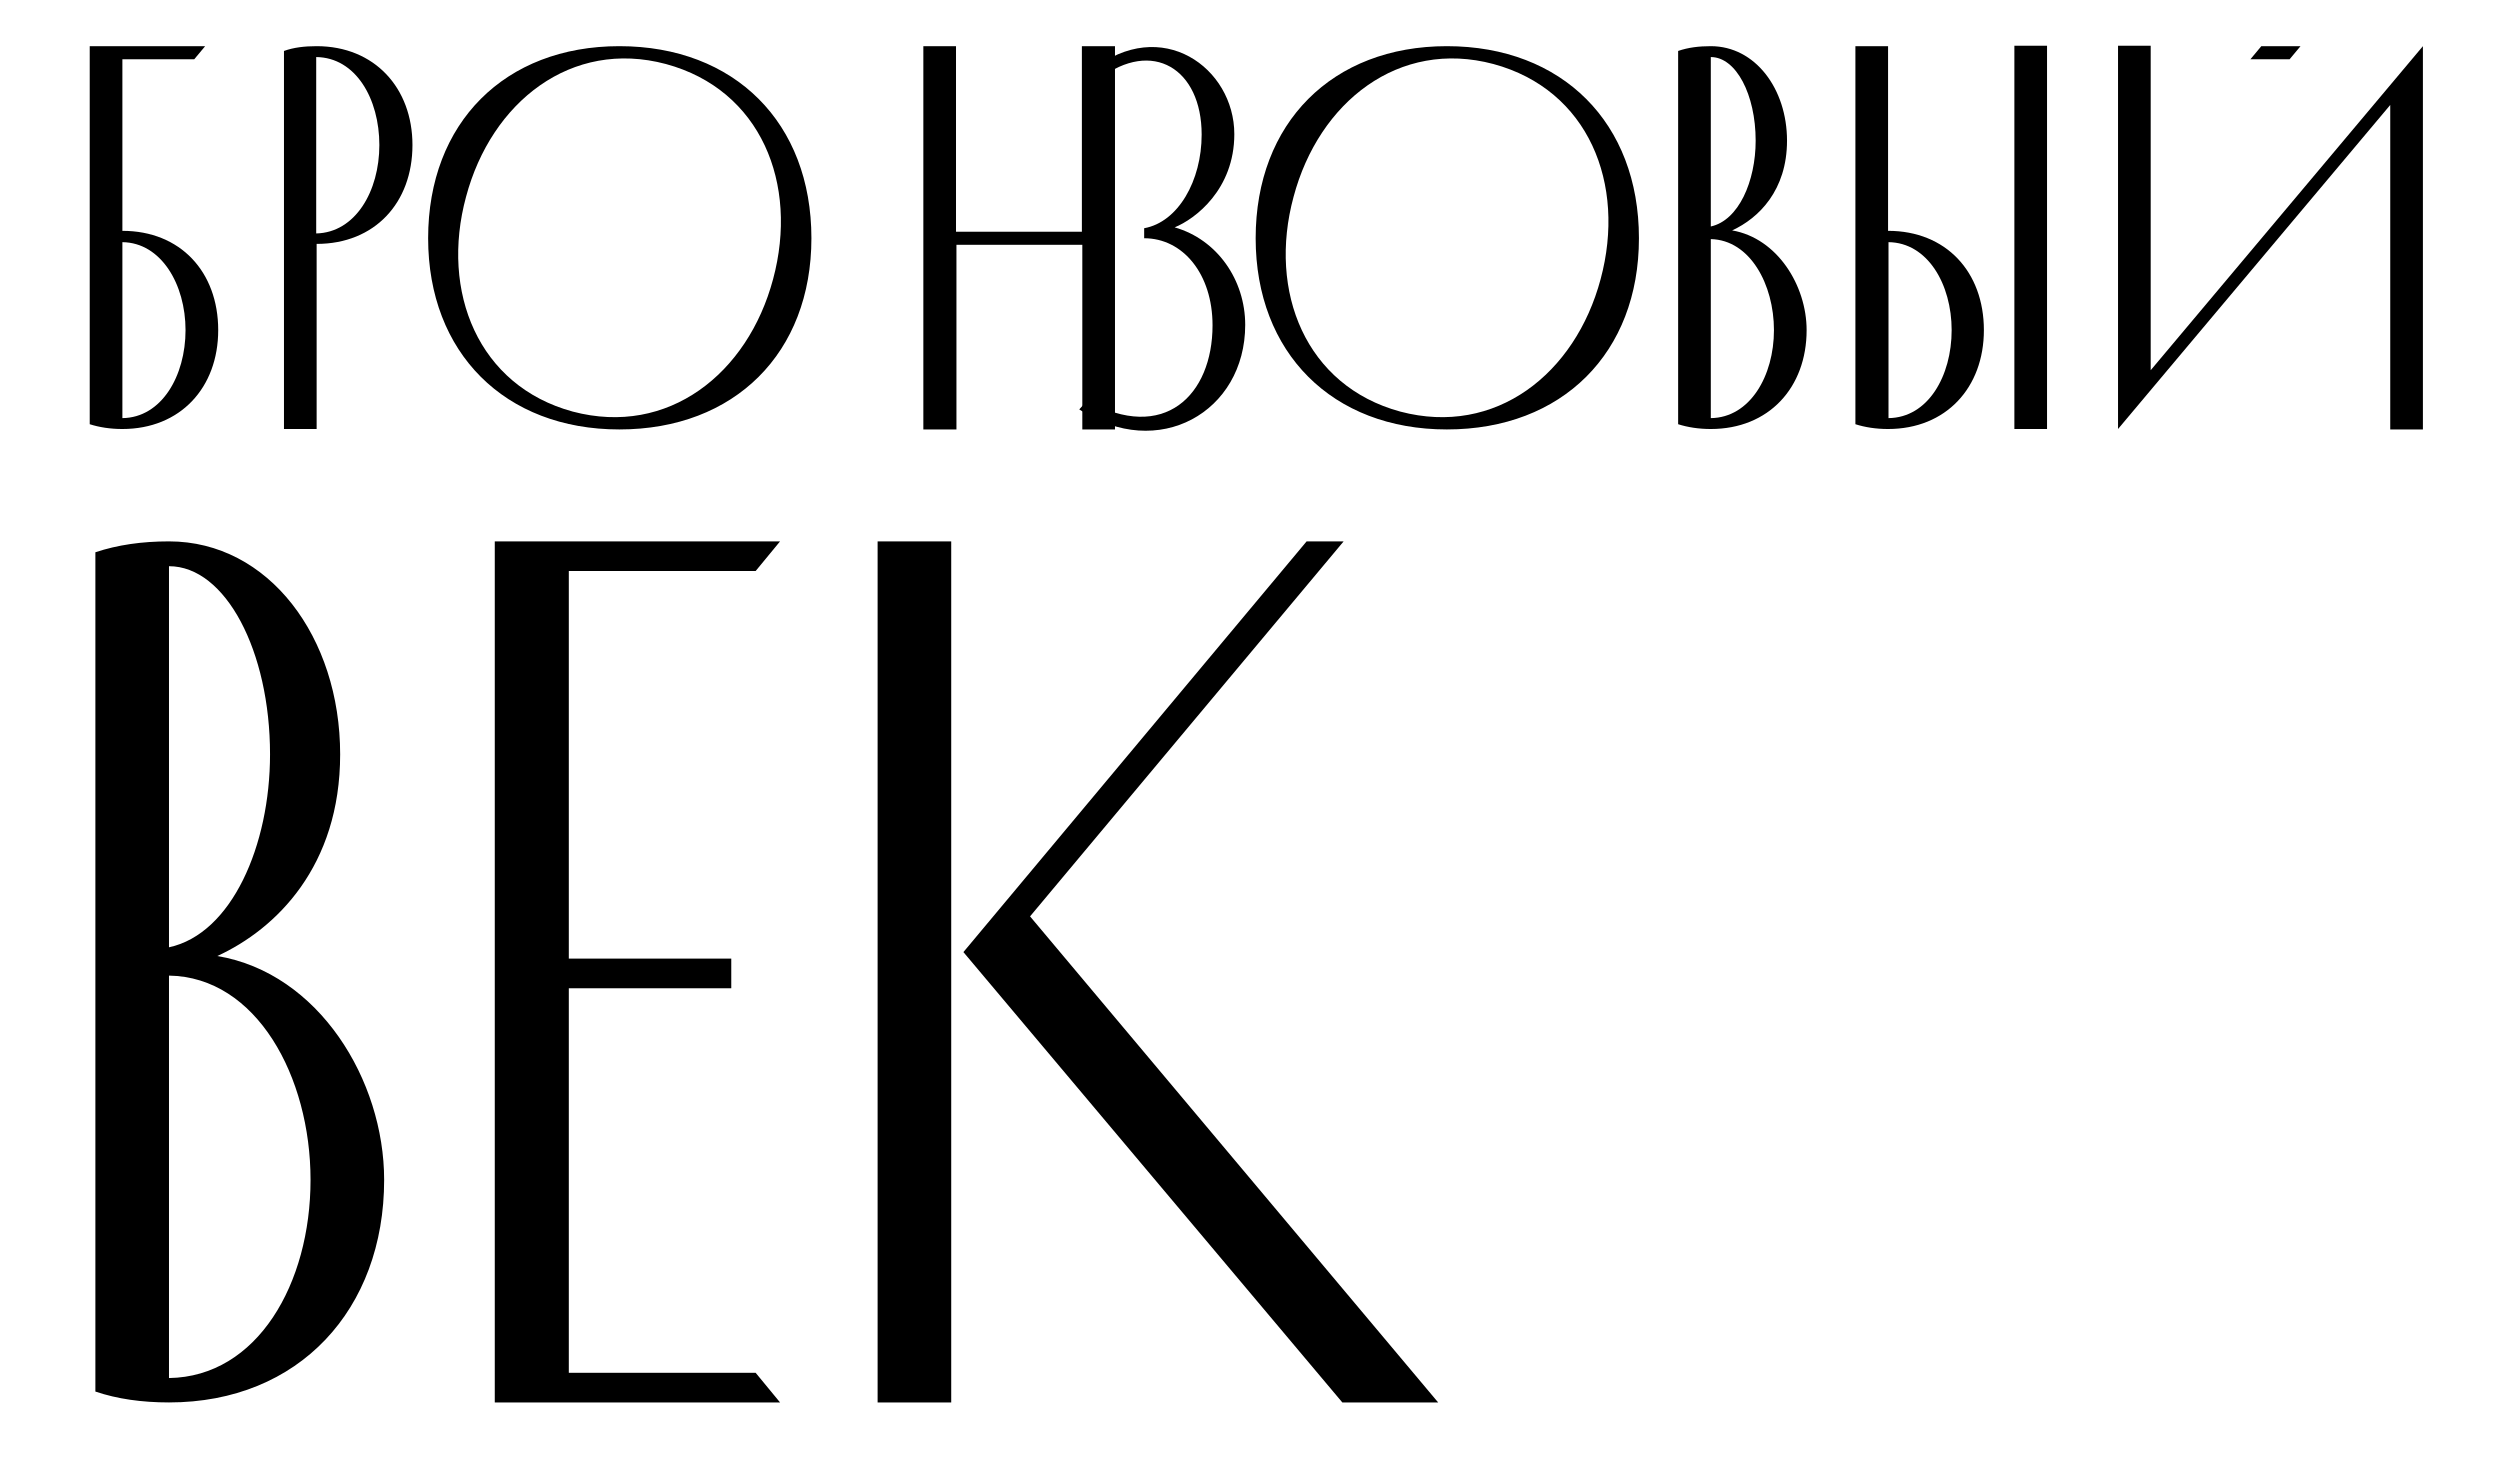
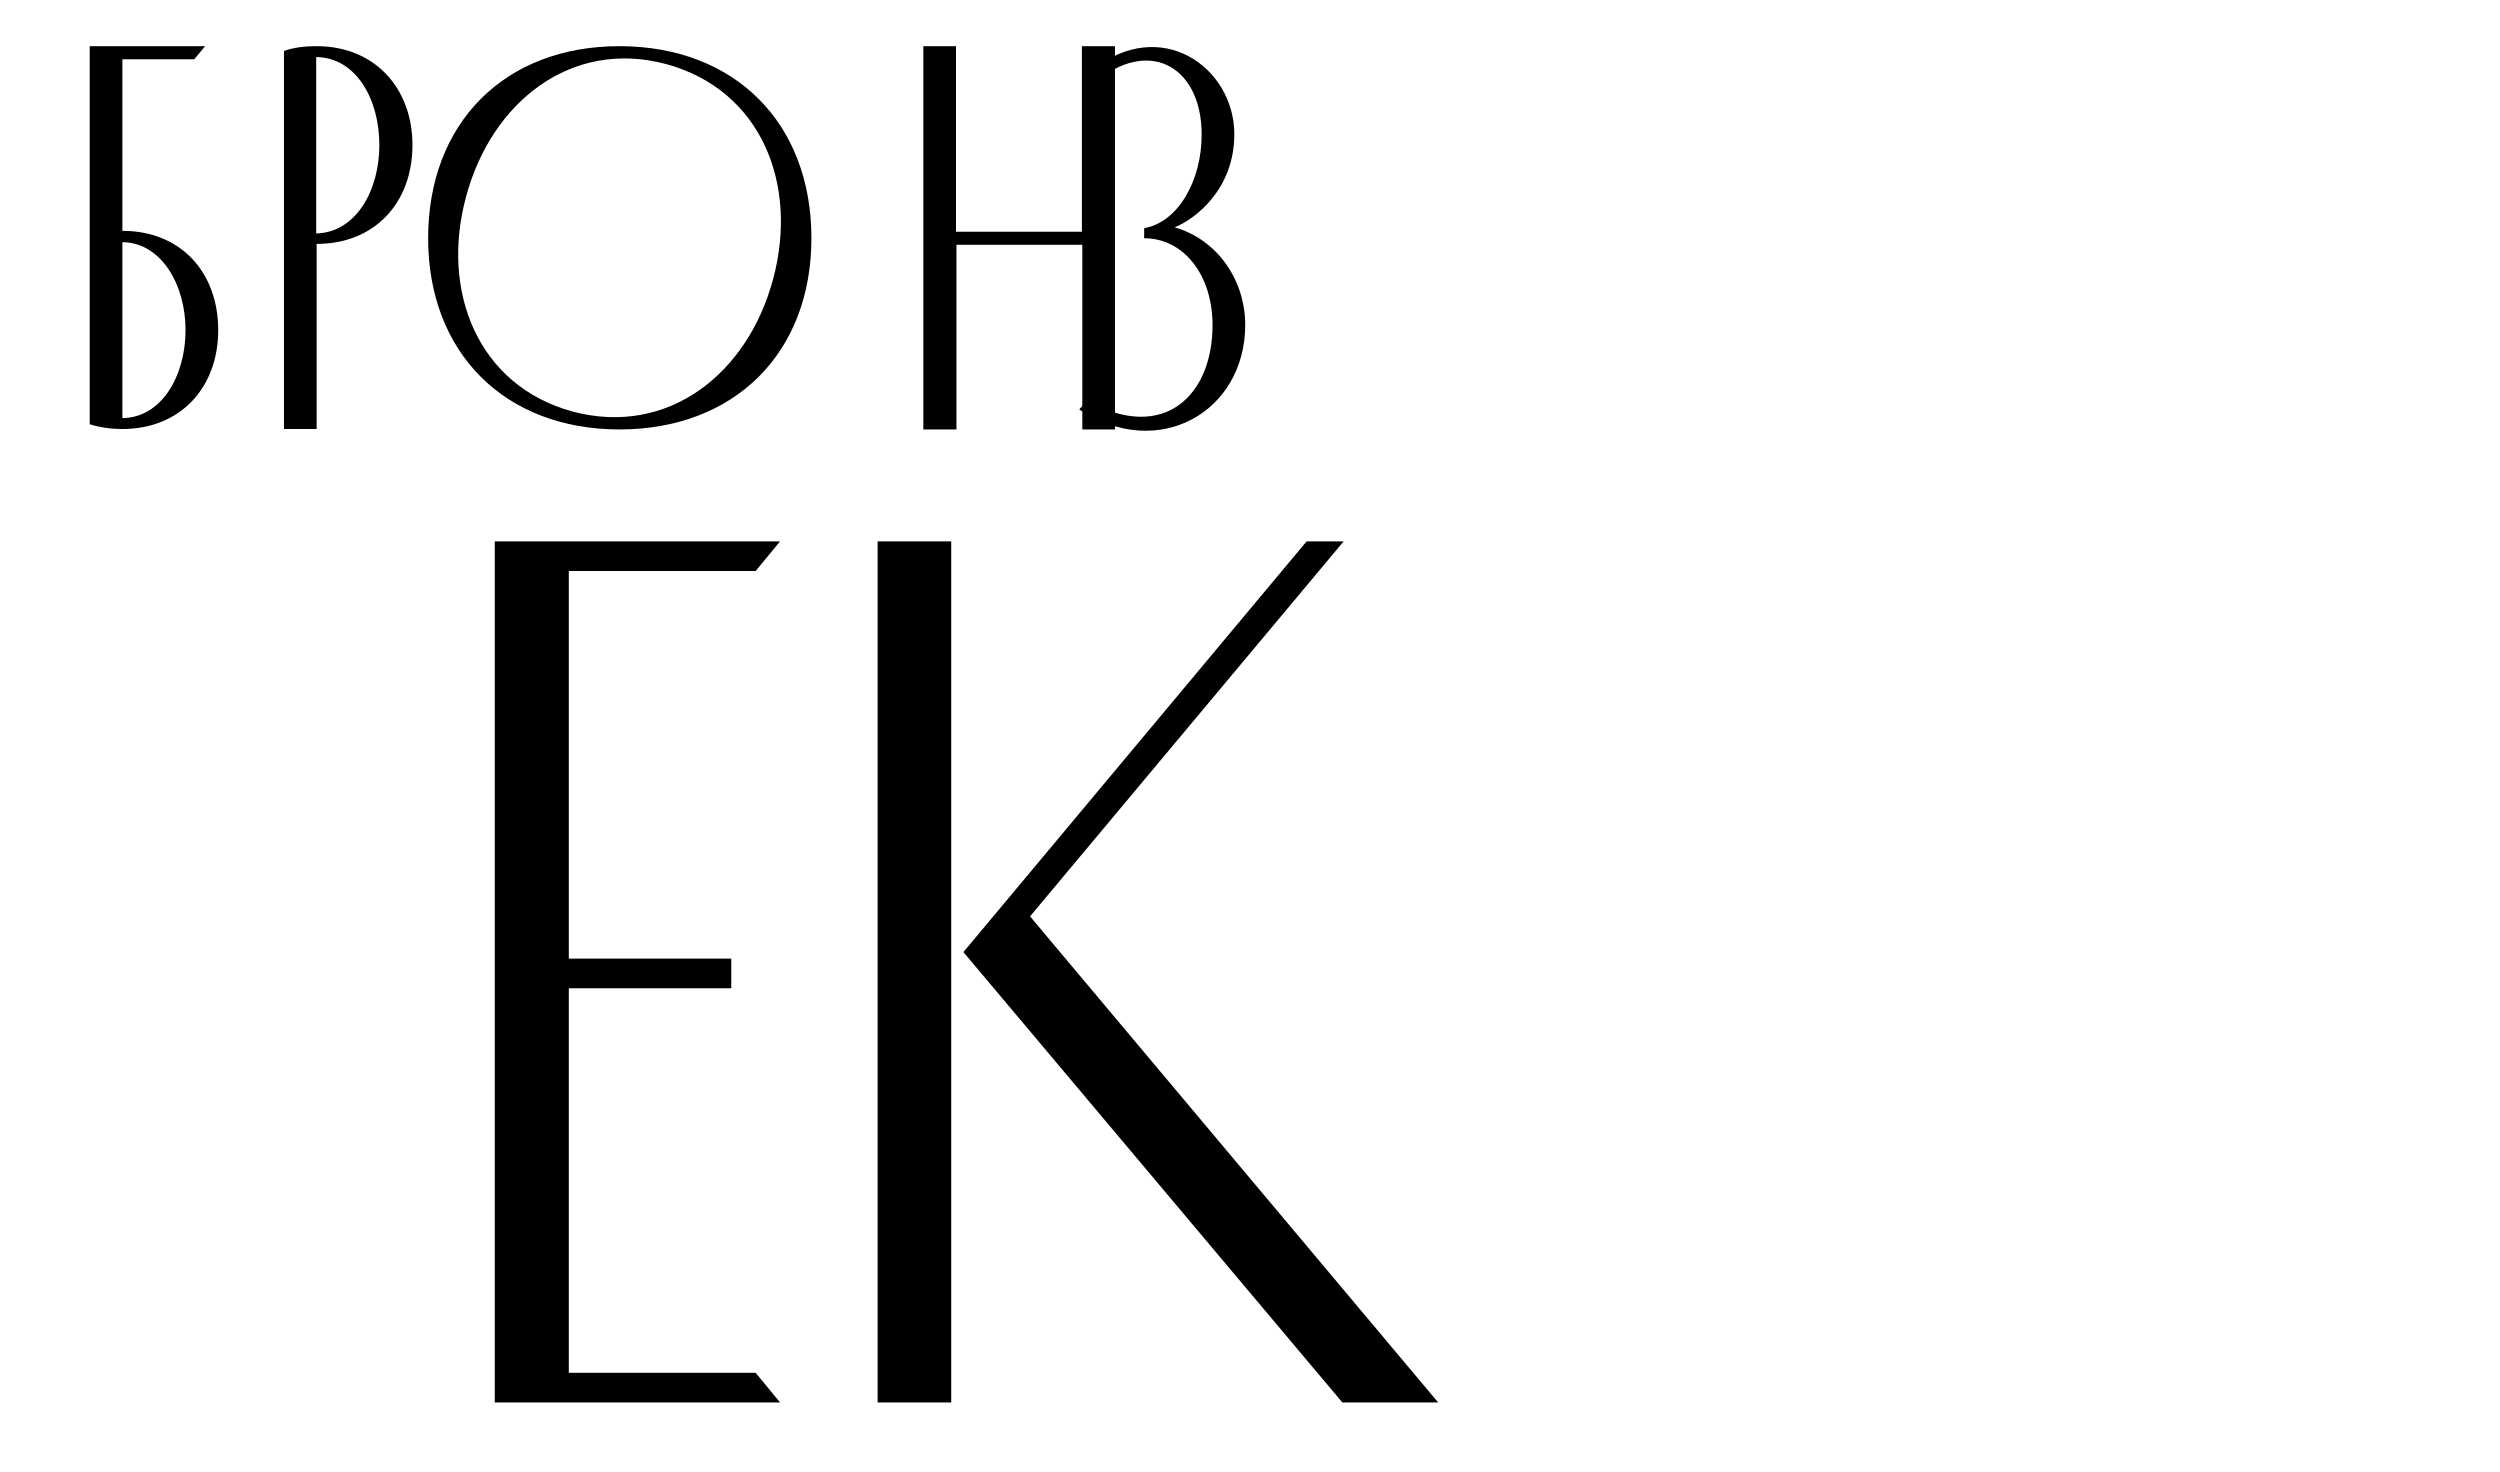
<svg xmlns="http://www.w3.org/2000/svg" id="Layer_1" x="0px" y="0px" viewBox="0 0 574 338" style="enable-background:new 0 0 574 338;" xml:space="preserve">
  <style type="text/css"> .st0{enable-background:new ;} </style>
  <g class="st0">
    <path d="M20.5,10.6h26.6l-2.5,3H28.1V53c13.3,0,22,9.4,22,22.8c0,13.2-8.7,22.7-22,22.7c-2.8,0-5.3-0.4-7.5-1.1V10.6z M28.1,96 c9-0.1,14.5-9.7,14.5-20.2S37,55.7,28.1,55.6V96z" />
  </g>
  <g class="st0">
    <path d="M72.7,10.6c13.3,0,22,9.6,22,22.7c0,13.3-8.7,22.7-22,22.7v42.5h-7.5V11.7C67.4,10.9,69.9,10.6,72.7,10.6z M87.1,33.3 c0-10.6-5.4-20.1-14.5-20.2v40.5C81.6,53.4,87.1,43.9,87.1,33.3z" />
  </g>
  <g class="st0">
    <path d="M142.2,10.6c26.5,0,44.1,17.6,44.1,44.1c0,26.3-17.6,43.9-44.1,43.9c-26.3,0-43.9-17.6-43.9-43.9 C98.3,28.2,115.9,10.6,142.2,10.6z M131.5,94.5c21.9,5.8,40.2-8.7,46-30.4c5.9-21.9-2.8-43.5-24.6-49.4 c-21.7-5.8-40.1,8.7-45.9,30.5C101.1,67,109.8,88.6,131.5,94.5z" />
    <path d="M256,10.6v88h-7.5V56.2h-28.9v42.4H212v-88h7.5v42.6h28.9V10.6H256z" />
  </g>
  <g class="st0">
    <path d="M250.7,16.1c16-12.7,32.7-0.5,32.7,14.7c0,12.7-9,19.5-13.7,21.4c9.8,2.8,16.2,12.1,16.2,22.4c0,20-20,31.4-38.1,19.4 l1.8-2c17.7,9.8,28.8-1.3,28.8-17.3c0-11.8-6.8-20-15.7-20v-2.3c7.8-1.4,13.2-10.9,13.2-21.5c0-15.1-11.3-22.1-23.5-12.8 L250.7,16.1z" />
  </g>
  <g class="st0">
-     <path d="M332.2,10.6c26.5,0,44.1,17.6,44.1,44.1c0,26.3-17.6,43.9-44.1,43.9c-26.3,0-43.9-17.6-43.9-43.9 C288.3,28.2,305.9,10.6,332.2,10.6z M321.5,94.5c21.9,5.8,40.2-8.7,46-30.4c5.9-21.9-2.8-43.5-24.6-49.4 c-21.7-5.8-40.1,8.7-45.9,30.5C291.1,67,299.8,88.6,321.5,94.5z" />
-   </g>
+     </g>
  <g class="st0">
-     <path d="M414.8,75.8c0,13.2-8.7,22.7-22,22.7c-2.8,0-5.3-0.4-7.5-1.1V11.7c2.3-0.8,4.8-1.1,7.5-1.1c10.2,0,17.5,9.8,17.5,21.7 c0,11.4-6.5,17.8-12.6,20.6C408.1,54.7,414.8,65.6,414.8,75.8z M392.8,52c6.4-1.4,10.3-10.4,10.3-19.7c0-10.6-4.5-19.2-10.3-19.2 V52z M392.8,96c9-0.1,14.5-9.7,14.5-20.2s-5.5-20.7-14.5-20.9V96z" />
-   </g>
+     </g>
  <g class="st0">
-     <path d="M426,10.6h7.5V53c13.3,0,22,9.4,22,22.8c0,13.2-8.7,22.7-22,22.7c-2.8,0-5.3-0.4-7.5-1.1V10.6z M433.6,96 c9.1-0.1,14.5-9.7,14.5-20.2s-5.5-20.1-14.5-20.2V96z M470,98.5h-7.5v-88h7.5V98.5z" />
-   </g>
+     </g>
  <g class="st0">
-     <path d="M486.3,98.5v-88h7.5V85l62.5-74.4v88h-7.5V24.1L486.3,98.5z M528.2,10.6l-2.5,3h-9l2.5-3H528.2z" />
-   </g>
+     </g>
  <g class="st0">
-     <path d="M88.2,270.9c0,29.7-19.5,51.1-49.4,51.1c-6.2,0-11.9-0.8-16.9-2.5V126.8c5.1-1.7,10.7-2.5,16.9-2.5 c22.9,0,39.3,22,39.3,48.9c0,25.7-14.7,40.1-28.2,46.3C73.2,223.4,88.2,248,88.2,270.9z M38.8,217.5c14.4-3.1,23.2-23.4,23.2-44.3 c0-23.7-10.2-43.2-23.2-43.2V217.5z M38.8,316.4c20.3-0.3,32.5-21.7,32.5-45.5c0-23.7-12.4-46.6-32.5-46.9V316.4z" />
-   </g>
+     </g>
  <g class="st0">
    <path d="M130.6,315.2h42.9l5.6,6.8h-65.5V124.3h65.5l-5.6,6.8h-42.9v89h37.3v6.8h-37.3V315.2z" />
  </g>
  <g class="st0">
    <path d="M218.4,322h-16.9V124.3h16.9v111V322z M300,124.3h8.5l-72,86.1L330.2,322h-22l-87-103.4L300,124.3z" />
  </g>
</svg>